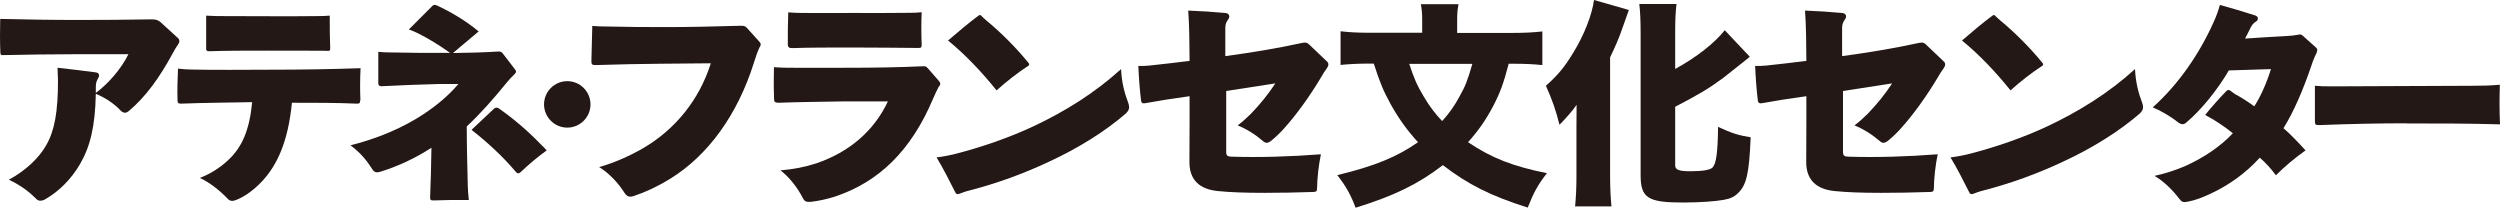
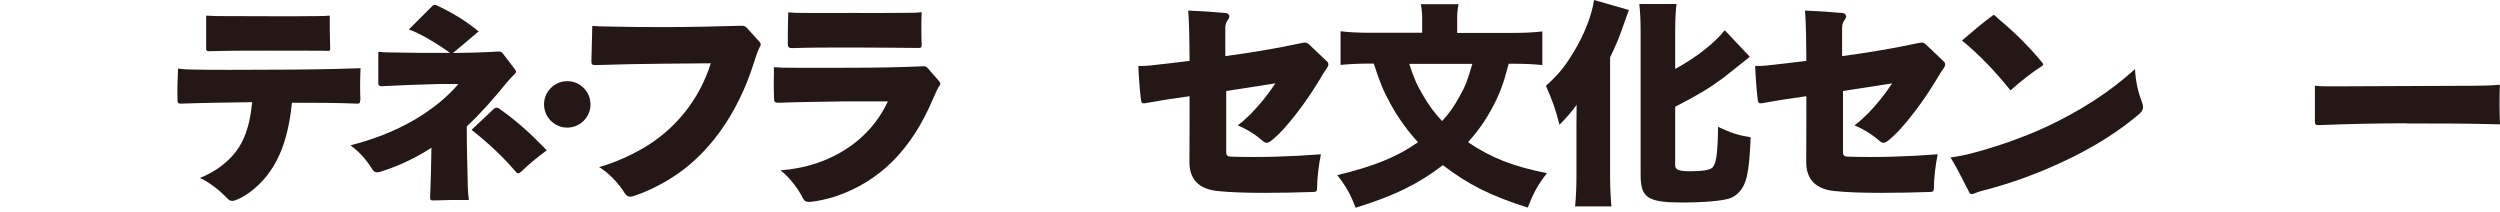
<svg xmlns="http://www.w3.org/2000/svg" width="400" height="34" viewBox="0 0 400 34" fill="none">
-   <path d="M28.577 6.981C28.219 7.481 27.838 8.125 27.528 8.72C25.575 12.318 23.359 15.463 20.571 17.798C20.404 17.941 20.19 18.036 20.023 18.036C19.737 18.036 19.499 17.893 19.261 17.655C18.355 16.654 16.854 15.63 15.329 15.011C15.234 20.204 14.424 23.469 12.828 26.209C11.398 28.687 9.373 30.688 7.11 31.951C6.895 32.046 6.681 32.117 6.49 32.117C6.204 32.117 5.966 32.022 5.728 31.76C4.465 30.474 3.011 29.497 1.415 28.758C4.06 27.328 6.252 25.279 7.395 23.23C8.754 20.872 9.278 17.822 9.278 12.89C9.278 12.199 9.206 11.556 9.206 10.841C11.231 11.079 13.28 11.294 15.306 11.579C15.687 11.603 15.854 11.818 15.854 12.08C15.854 12.247 15.782 12.39 15.687 12.556C15.472 12.914 15.329 13.247 15.329 13.891V14.867C17.307 13.414 19.404 11.008 20.547 8.673H12.161C8.158 8.673 4.322 8.744 0.51 8.816C0.224 8.84 0.057 8.792 0.057 8.434C-0.014 6.719 -0.014 4.908 0.033 3.026C4.012 3.121 8.253 3.193 12.423 3.193C16.354 3.193 20.214 3.169 24.217 3.097C24.955 3.097 25.265 3.193 25.718 3.574L28.458 6.076C28.624 6.219 28.696 6.385 28.696 6.576C28.696 6.671 28.672 6.862 28.553 6.981H28.577Z" fill="#231815" />
  <path d="M57.621 16.083C57.621 16.512 57.478 16.607 57.073 16.583C53.809 16.44 50.568 16.44 46.708 16.44C46.089 22.706 44.349 26.399 41.943 28.996C40.657 30.354 39.227 31.427 37.774 31.998C37.535 32.094 37.321 32.141 37.154 32.141C36.868 32.141 36.63 32.046 36.344 31.712C35.081 30.402 33.485 29.163 31.984 28.472C33.628 27.805 35.105 26.947 36.511 25.613C38.703 23.588 39.918 20.848 40.347 16.345C36.511 16.416 32.699 16.44 28.958 16.583C28.577 16.583 28.41 16.488 28.41 16.13C28.338 14.415 28.41 12.819 28.482 10.984C29.172 11.055 29.935 11.127 30.673 11.127C34.843 11.222 39.036 11.151 43.206 11.151C48.043 11.151 52.879 11.079 57.692 10.912C57.597 12.699 57.597 14.391 57.668 16.059L57.621 16.083ZM52.403 8.125C49.305 8.101 45.922 8.101 42.753 8.101C39.584 8.101 36.416 8.101 33.461 8.196C33.104 8.196 32.985 8.101 32.985 7.815V2.502C33.652 2.526 34.271 2.573 34.891 2.573C37.511 2.597 40.252 2.597 42.801 2.597C45.517 2.597 48.448 2.621 51.021 2.573C51.617 2.573 52.212 2.549 52.76 2.502C52.76 4.241 52.76 6.052 52.832 7.696C52.855 8.101 52.736 8.149 52.403 8.149V8.125Z" fill="#231815" />
  <path d="M82.376 11.818C81.923 12.246 81.495 12.699 81.09 13.199C78.85 15.939 76.92 18.131 74.68 20.228C74.68 23.349 74.776 26.709 74.847 29.759C74.871 30.497 74.919 31.259 75.014 31.998C73.179 31.974 71.226 31.998 69.343 32.07C68.915 32.093 68.795 31.927 68.819 31.569C68.915 29.21 68.986 26.661 69.034 23.635C66.317 25.422 63.315 26.733 60.79 27.495C60.242 27.662 59.884 27.567 59.599 27.114C58.693 25.684 57.621 24.374 56.072 23.254C59.622 22.349 63.077 21.062 66.413 19.108C69.081 17.536 71.559 15.558 73.346 13.438H70.32C67.151 13.509 64.054 13.652 61.052 13.795C60.694 13.795 60.528 13.652 60.528 13.342V8.291C61.123 8.363 61.814 8.387 62.41 8.387C65.341 8.458 68.843 8.482 71.821 8.458H72.036H72.012C70.344 7.267 68.462 6.099 66.746 5.265C66.27 5.027 65.865 4.884 65.412 4.717L69.129 1.001C69.296 0.786 69.558 0.715 69.868 0.858C72.202 1.93 74.537 3.335 76.586 5.027L72.56 8.41L72.488 8.482C74.847 8.458 77.468 8.387 79.684 8.244C80.065 8.22 80.279 8.315 80.446 8.553L82.4 11.103C82.495 11.246 82.567 11.341 82.567 11.484C82.567 11.579 82.495 11.698 82.352 11.841L82.376 11.818ZM83.305 27.519C83.162 27.662 83.067 27.733 82.924 27.733C82.781 27.733 82.638 27.638 82.471 27.424C80.494 25.089 78.04 22.801 75.443 20.776L79.064 17.369C79.064 17.369 79.303 17.226 79.422 17.226C79.541 17.226 79.636 17.25 79.779 17.321C82.043 18.894 84.377 20.871 86.355 22.92C86.736 23.302 87.118 23.659 87.475 24.064C86.022 25.112 84.616 26.28 83.329 27.519H83.305Z" fill="#231815" />
  <path d="M94.48 16.702C94.48 18.751 92.812 20.419 90.763 20.419C88.714 20.419 87.046 18.751 87.046 16.702C87.046 14.653 88.714 12.985 90.763 12.985C92.812 12.985 94.48 14.653 94.48 16.702Z" fill="#231815" />
  <path d="M121.57 7.481C121.213 8.22 120.879 9.197 120.641 9.983C117.996 18.418 113.231 24.922 107.203 28.615C105.154 29.878 103.272 30.736 101.485 31.331C101.247 31.403 101.056 31.474 100.865 31.474C100.484 31.474 100.174 31.26 99.936 30.878C98.936 29.282 97.458 27.71 95.862 26.733C98.221 26.066 100.627 25.017 102.867 23.731C107.942 20.776 111.849 16.083 113.731 10.126L105.654 10.198C102.652 10.221 98.959 10.293 95.314 10.412C94.766 10.412 94.623 10.317 94.623 9.816L94.766 4.146C95.6 4.217 96.338 4.241 97.101 4.241C100.198 4.313 103.224 4.336 106.298 4.336C110.062 4.336 114.685 4.241 118.473 4.122C119.068 4.098 119.211 4.193 119.474 4.432L121.499 6.671C121.642 6.838 121.713 6.957 121.713 7.076C121.713 7.172 121.689 7.291 121.618 7.458L121.57 7.481Z" fill="#231815" />
  <path d="M150.208 13.843C149.899 14.439 149.589 15.106 149.279 15.821C145.801 24.041 140.678 29.092 133.602 31.45C132.315 31.855 131.028 32.141 129.813 32.284C129.051 32.356 128.741 32.261 128.455 31.689C127.645 30.116 126.406 28.448 124.881 27.257C126.93 27.09 128.884 26.709 130.671 26.113C135.746 24.374 139.796 21.062 142.06 16.226H134.793C130.862 16.297 127.717 16.321 124.595 16.44C124.071 16.44 123.857 16.345 123.857 15.892C123.785 14.177 123.785 12.485 123.833 10.746C124.667 10.817 125.501 10.841 126.335 10.841C129.504 10.865 132.696 10.841 135.841 10.841C140.011 10.841 143.99 10.77 147.635 10.603C148.064 10.579 148.183 10.627 148.445 10.912L150.232 12.961C150.375 13.128 150.447 13.271 150.447 13.367C150.447 13.509 150.375 13.652 150.28 13.819L150.208 13.843ZM146.944 7.672C143.632 7.648 139.773 7.601 136.318 7.601C132.601 7.601 129.575 7.601 126.787 7.696C126.239 7.72 126.096 7.529 126.049 7.196C126.049 5.409 126.049 3.788 126.12 1.978C126.93 2.049 127.717 2.073 128.551 2.073C131.1 2.097 133.768 2.073 136.342 2.073C139.296 2.073 142.775 2.097 145.681 2.049C146.229 2.049 146.873 2.025 147.468 1.954C147.397 3.526 147.397 5.48 147.468 7.148C147.468 7.601 147.373 7.672 146.944 7.672Z" fill="#231815" />
-   <path d="M180.253 18.06C176.798 21.062 172.462 23.731 167.887 25.851C163.67 27.829 159.596 29.306 155.117 30.474C154.426 30.64 153.901 30.855 153.449 31.021C153.163 31.117 152.972 31.045 152.853 30.783C151.972 29.044 150.947 26.995 149.851 25.184C150.733 25.089 151.638 24.898 152.52 24.708C156.832 23.635 161.573 21.991 165.409 20.181C170.341 17.846 175.059 14.963 179.371 11.055C179.467 13.152 179.919 14.915 180.515 16.44C180.587 16.678 180.658 16.893 180.658 17.107C180.658 17.488 180.515 17.798 180.229 18.036L180.253 18.06ZM164.528 10.531C162.86 11.603 160.954 13.104 159.453 14.462C156.975 11.389 154.449 8.744 151.686 6.481C153.258 5.146 154.855 3.765 156.499 2.549C156.594 2.454 156.713 2.406 156.784 2.406C156.88 2.406 156.951 2.43 157.023 2.549C157.261 2.764 157.475 3.002 157.833 3.288C160.192 5.242 162.526 7.577 164.576 10.079C164.647 10.174 164.671 10.245 164.671 10.317C164.671 10.388 164.647 10.46 164.528 10.531Z" fill="#231815" />
  <path d="M212.371 10.817C211.99 11.341 211.632 11.865 211.299 12.485C209.631 15.272 207.51 18.298 205.247 20.776C204.556 21.515 203.889 22.134 203.269 22.611C203.031 22.777 202.841 22.849 202.674 22.849C202.507 22.849 202.316 22.777 202.126 22.611C200.911 21.562 199.505 20.657 198.028 20.061C198.838 19.466 199.529 18.799 200.196 18.155C201.649 16.63 202.864 15.153 204.056 13.342L196.193 14.557V24.136C196.169 24.898 196.36 25.041 197.003 25.065C201.482 25.208 206.534 25.065 211.346 24.684C210.989 26.399 210.751 28.448 210.727 30.187C210.727 30.592 210.56 30.712 210.179 30.712C207.51 30.807 204.961 30.855 202.316 30.855C199.005 30.855 196.741 30.759 194.859 30.569C191.904 30.283 190.26 28.758 190.308 25.803C190.332 23.683 190.332 21.658 190.332 19.704V15.392C187.687 15.749 185.328 16.13 183.232 16.511C182.851 16.583 182.612 16.488 182.565 16.059C182.35 14.343 182.207 12.27 182.136 10.555C182.755 10.555 183.351 10.555 183.97 10.483C185.948 10.269 188.045 10.031 190.332 9.745C190.308 6.933 190.308 4.36 190.117 1.692C192.095 1.763 194.192 1.906 196.002 2.073C196.479 2.097 196.693 2.359 196.693 2.621C196.693 2.764 196.622 2.978 196.479 3.145C196.241 3.455 196.05 3.907 196.05 4.432V8.982C200.077 8.434 204.199 7.767 208.368 6.862C208.892 6.766 209.107 6.79 209.416 7.076L212.299 9.816C212.466 9.959 212.538 10.126 212.538 10.316C212.538 10.46 212.514 10.602 212.371 10.769V10.817Z" fill="#231815" />
  <path d="M241.391 10.198C240.557 13.367 240.033 14.82 238.889 17.012C237.746 19.18 236.53 20.919 234.886 22.754C238.675 25.303 242.082 26.614 247.514 27.71C246.061 29.544 245.346 30.879 244.441 33.214C238.413 31.307 234.91 29.52 230.86 26.423C226.952 29.425 223.14 31.307 216.898 33.237C216.135 31.212 215.397 29.854 213.967 28.019C219.995 26.566 223.545 25.089 226.881 22.754C225.07 20.776 223.712 18.846 222.497 16.654C221.353 14.558 220.829 13.343 219.805 10.174H219.114C217.446 10.174 215.873 10.245 214.491 10.388V5.004C215.921 5.17 217.303 5.242 219.257 5.242H227.548V3.026C227.548 2.144 227.477 1.382 227.334 0.667H233.362C233.219 1.406 233.147 2.121 233.147 3.002V5.266H241.963C243.917 5.266 245.346 5.194 246.776 5.027V10.412C245.394 10.269 243.988 10.198 242.177 10.198H241.367H241.391ZM225.475 10.198C226.214 12.461 226.69 13.605 227.81 15.463C228.787 17.107 229.621 18.179 230.741 19.371C231.861 18.155 232.694 16.964 233.481 15.511C234.458 13.795 234.815 12.866 235.577 10.221H225.475V10.198Z" fill="#231815" />
  <path d="M252.231 20.323C252.231 20.038 252.231 18.87 252.255 16.773C251.659 17.655 250.516 18.965 249.515 19.966C248.895 17.488 248.395 16.106 247.347 13.724C249.3 11.985 250.349 10.698 251.707 8.458C253.446 5.647 254.733 2.359 255.042 0L260.618 1.596C260.205 2.756 259.831 3.804 259.498 4.741C259.117 5.885 258.45 7.458 257.616 9.173V28.329C257.616 29.854 257.687 31.426 257.83 33.023H252.017C252.16 31.498 252.231 29.997 252.231 28.329V20.323ZM268.028 26.471C268.028 27.162 268.647 27.4 270.458 27.4C272.435 27.4 273.627 27.185 274.008 26.804C274.604 26.137 274.842 24.445 274.889 20.3C276.986 21.277 278.154 21.658 280.107 21.968C279.869 27.757 279.44 29.616 278.082 30.902C277.487 31.498 276.867 31.784 275.795 31.974C274.508 32.213 272.03 32.403 269.243 32.403C263.644 32.403 262.5 31.665 262.5 28.019V5.242C262.5 3.264 262.429 1.835 262.286 0.643H268.242C268.099 1.763 268.028 3.193 268.028 5.242V11.031C271.411 9.197 274.365 6.862 275.962 4.837L279.964 9.078C279.798 9.221 279.726 9.292 279.512 9.459C278.511 10.269 276.486 11.865 275.723 12.461C273.365 14.2 271.816 15.106 268.028 17.083V26.494V26.471Z" fill="#231815" />
  <path d="M311.058 10.817C310.677 11.341 310.319 11.865 309.986 12.485C308.318 15.272 306.197 18.298 303.934 20.776C303.243 21.515 302.576 22.134 301.956 22.611C301.718 22.777 301.528 22.849 301.361 22.849C301.194 22.849 301.003 22.777 300.813 22.611C299.598 21.562 298.192 20.657 296.715 20.061C297.525 19.466 298.216 18.799 298.883 18.155C300.336 16.63 301.551 15.153 302.743 13.342L294.88 14.557V24.136C294.856 24.898 295.047 25.041 295.69 25.065C300.169 25.208 305.221 25.065 310.033 24.684C309.676 26.399 309.438 28.448 309.414 30.187C309.414 30.592 309.247 30.712 308.866 30.712C306.197 30.807 303.648 30.855 301.003 30.855C297.692 30.855 295.428 30.759 293.546 30.569C290.591 30.283 288.947 28.758 288.995 25.803C289.019 23.683 289.019 21.658 289.019 19.704V15.392C286.374 15.749 284.015 16.13 281.919 16.511C281.538 16.583 281.299 16.488 281.252 16.059C281.037 14.343 280.894 12.27 280.823 10.555C281.442 10.555 282.038 10.555 282.657 10.483C284.635 10.269 286.732 10.031 289.019 9.745C288.995 6.933 288.995 4.36 288.804 1.692C290.782 1.763 292.879 1.906 294.689 2.073C295.166 2.097 295.38 2.359 295.38 2.621C295.38 2.764 295.309 2.978 295.166 3.145C294.928 3.455 294.737 3.907 294.737 4.432V8.982C298.764 8.434 302.886 7.767 307.055 6.862C307.579 6.766 307.794 6.79 308.103 7.076L310.986 9.816C311.153 9.959 311.225 10.126 311.225 10.316C311.225 10.46 311.201 10.602 311.058 10.769V10.817Z" fill="#231815" />
  <path d="M342.485 18.06C339.03 21.062 334.694 23.731 330.119 25.851C325.902 27.829 321.828 29.306 317.349 30.474C316.658 30.64 316.133 30.855 315.681 31.021C315.395 31.117 315.204 31.045 315.085 30.783C314.204 29.044 313.179 26.995 312.083 25.184C312.965 25.089 313.87 24.898 314.752 24.708C319.064 23.635 323.805 21.991 327.641 20.181C332.573 17.846 337.291 14.963 341.603 11.055C341.699 13.152 342.151 14.915 342.747 16.44C342.818 16.678 342.89 16.893 342.89 17.107C342.89 17.488 342.747 17.798 342.461 18.036L342.485 18.06ZM326.76 10.531C325.092 11.603 323.186 13.104 321.685 14.462C319.207 11.389 316.681 8.744 313.918 6.481C315.49 5.146 317.086 3.765 318.73 2.549C318.826 2.454 318.945 2.406 319.016 2.406C319.112 2.406 319.183 2.43 319.255 2.549C319.493 2.764 319.707 3.002 320.065 3.288C322.423 5.242 324.758 7.577 326.807 10.079C326.879 10.174 326.903 10.245 326.903 10.317C326.903 10.388 326.879 10.46 326.76 10.531Z" fill="#231815" />
-   <path d="M370.718 8.339C370.36 9.03 370.05 9.769 369.812 10.531C368.478 14.438 367.001 17.869 365.357 20.514C366.5 21.491 367.787 22.849 368.883 24.064C367.167 25.279 365.476 26.709 364.142 28.043C363.379 26.995 362.545 26.089 361.568 25.232C359.233 27.781 356.636 29.592 353.873 30.902C352.443 31.593 351.228 32.046 349.965 32.284C349.346 32.427 349.036 32.284 348.702 31.831C347.725 30.521 346.272 29.044 344.723 28.138C346.463 27.757 348.202 27.209 349.846 26.471C352.586 25.208 355.183 23.516 357.256 21.324C355.874 20.204 354.373 19.204 352.824 18.393C353.801 17.178 355.064 15.749 356.231 14.557C356.327 14.462 356.446 14.391 356.541 14.391C356.684 14.391 356.779 14.462 356.922 14.557C357.065 14.7 357.351 14.867 357.613 15.058C358.59 15.582 359.567 16.201 360.687 17.012C361.664 15.511 362.664 13.295 363.355 11.055L356.613 11.27C354.802 14.367 352.229 17.56 349.751 19.656C349.584 19.799 349.393 19.871 349.203 19.871C349.036 19.871 348.821 19.799 348.607 19.656C347.392 18.679 345.819 17.75 344.438 17.178C348.607 13.461 351.966 8.506 354.182 3.526C354.611 2.621 354.921 1.715 355.183 0.786C357.065 1.31 358.947 1.858 360.782 2.454C361.139 2.549 361.259 2.764 361.259 2.978C361.259 3.145 361.163 3.336 360.949 3.455C360.591 3.669 360.353 3.955 360.139 4.336C359.853 4.932 359.519 5.599 359.21 6.171C361.306 6.028 363.594 5.885 365.833 5.766C366.5 5.742 367.096 5.67 367.739 5.551C368.097 5.456 368.263 5.527 368.502 5.766L370.551 7.6C370.694 7.743 370.765 7.839 370.765 7.982C370.765 8.077 370.741 8.196 370.67 8.339H370.718Z" fill="#231815" />
  <path d="M385.109 19.728C380.439 19.728 376.126 19.823 371.123 20.014C370.503 20.038 370.384 19.942 370.384 19.395V13.724C371.123 13.795 371.838 13.819 373.005 13.819L395.425 13.724C396.95 13.724 398.499 13.7 399.976 13.557C399.905 15.749 399.905 17.774 400 19.895C394.925 19.752 390.041 19.752 385.109 19.752V19.728Z" fill="#231815" />
</svg>